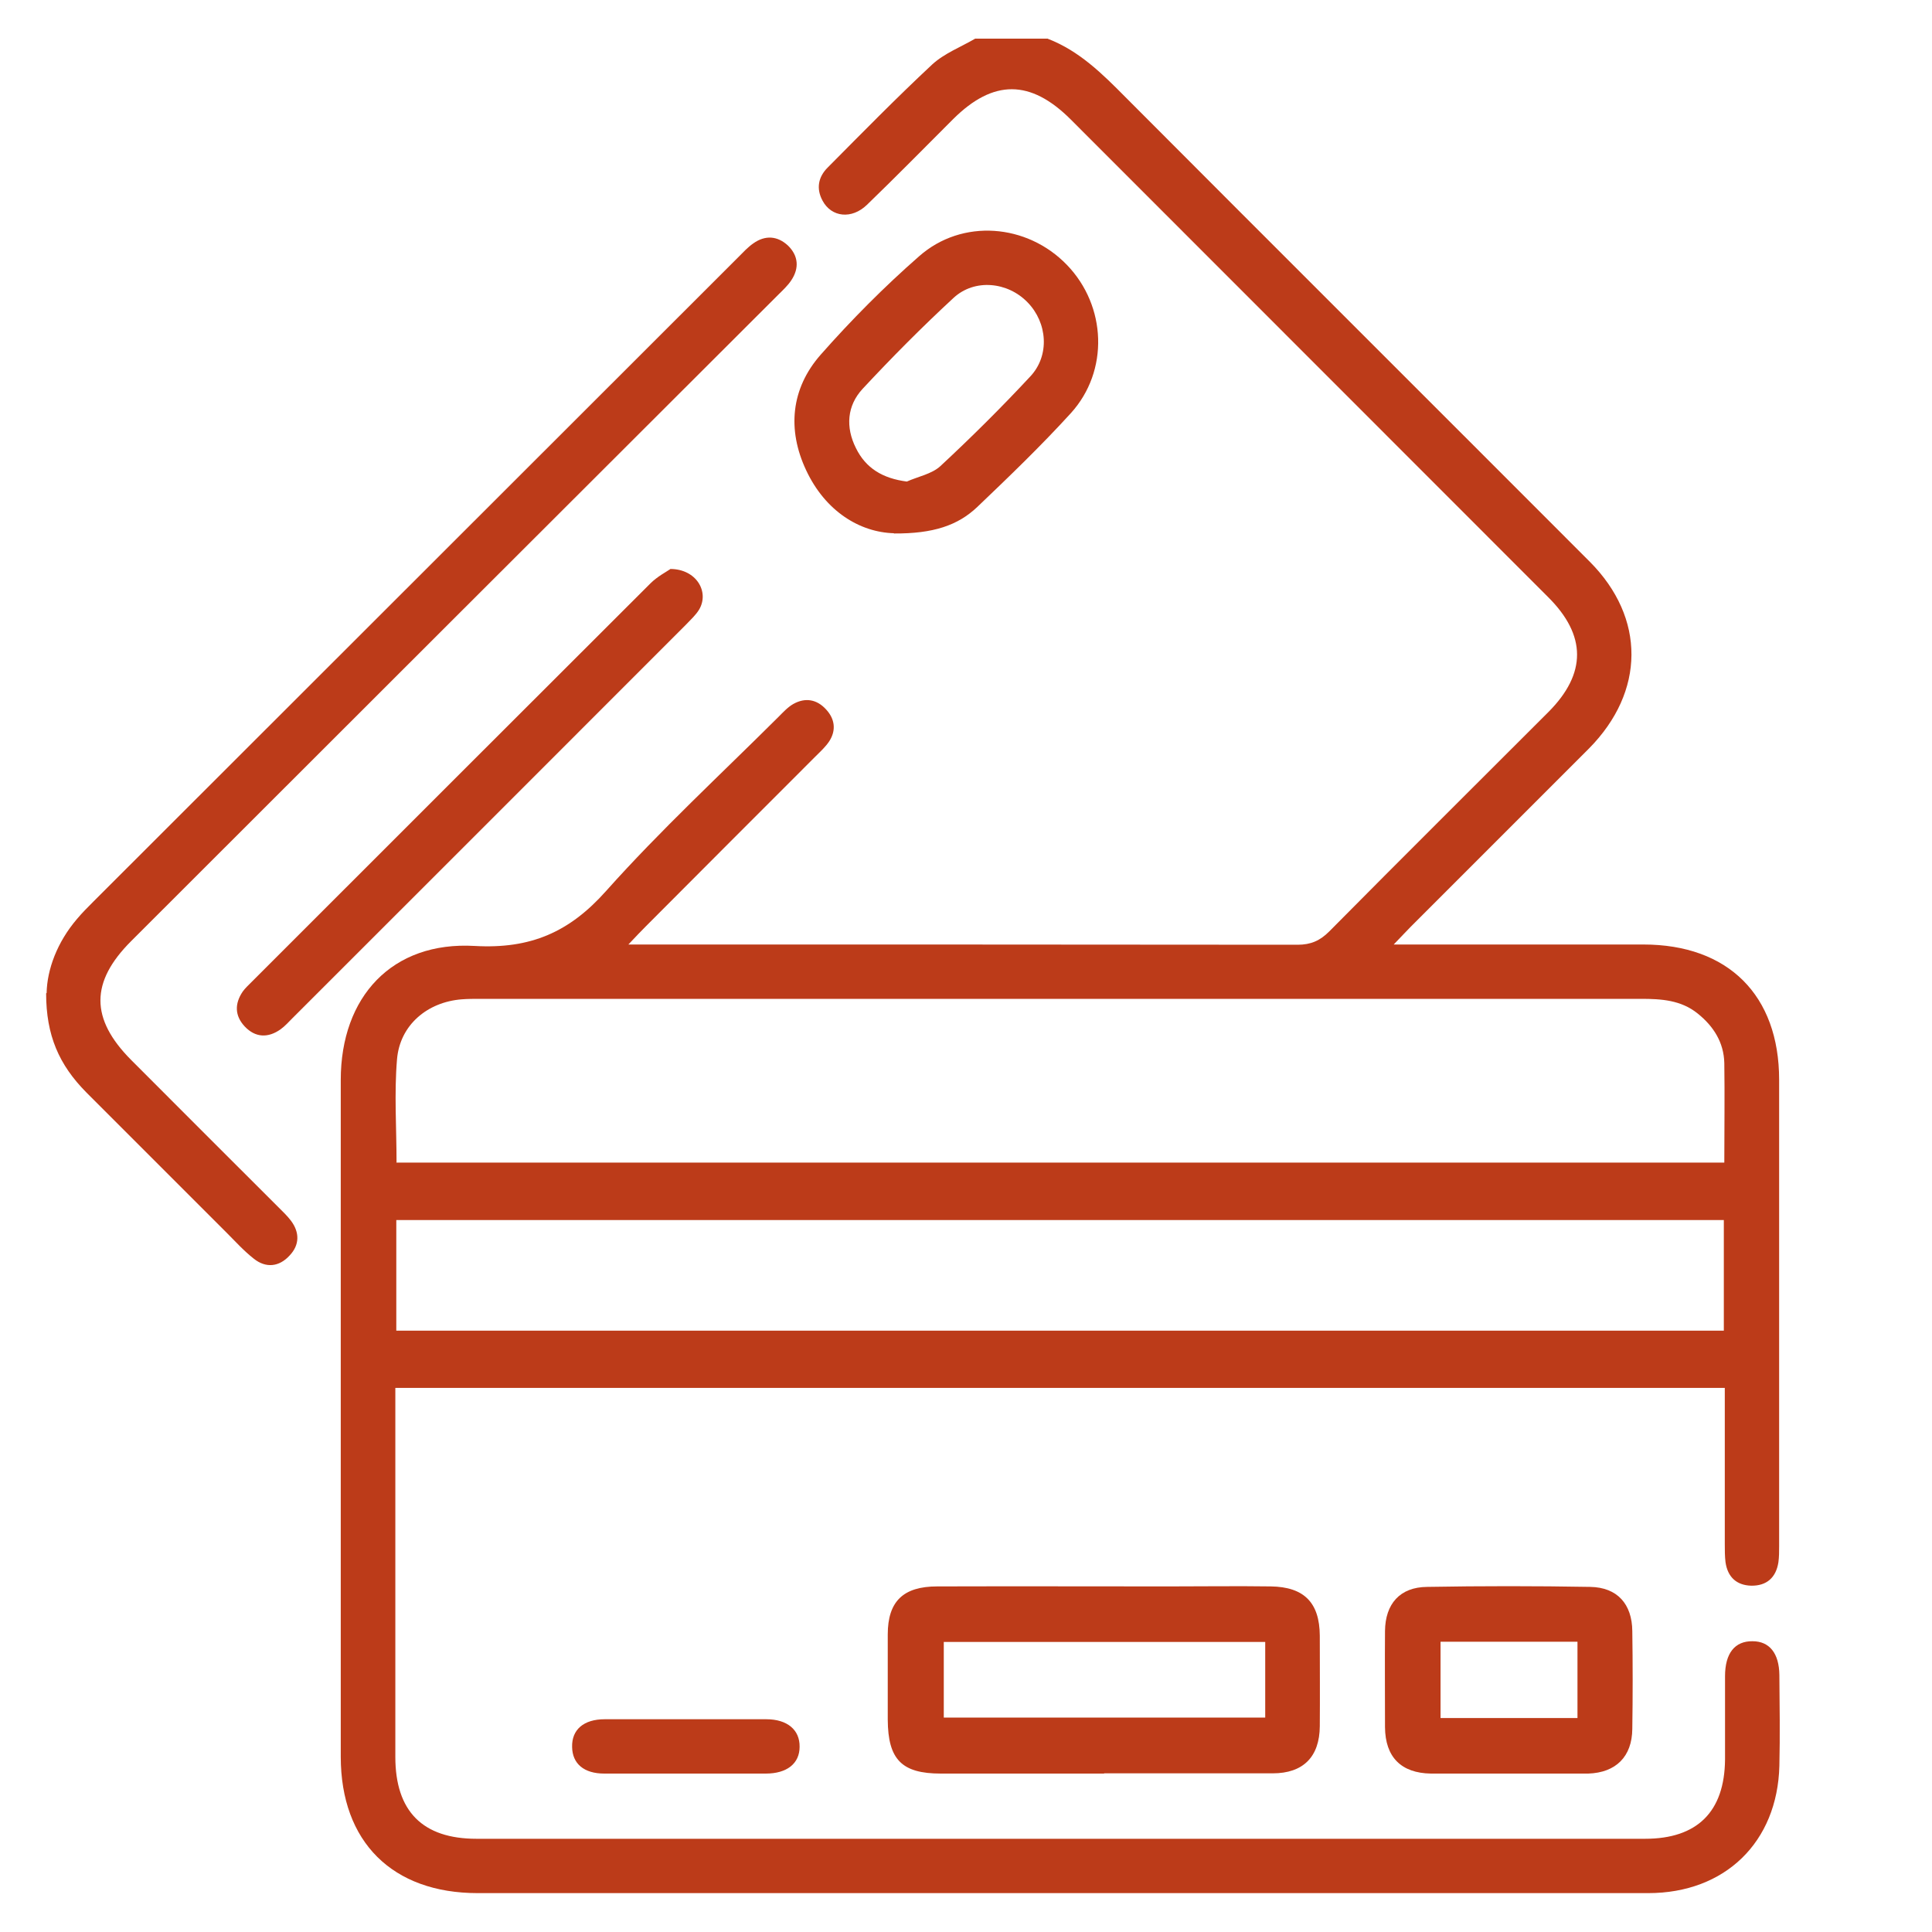
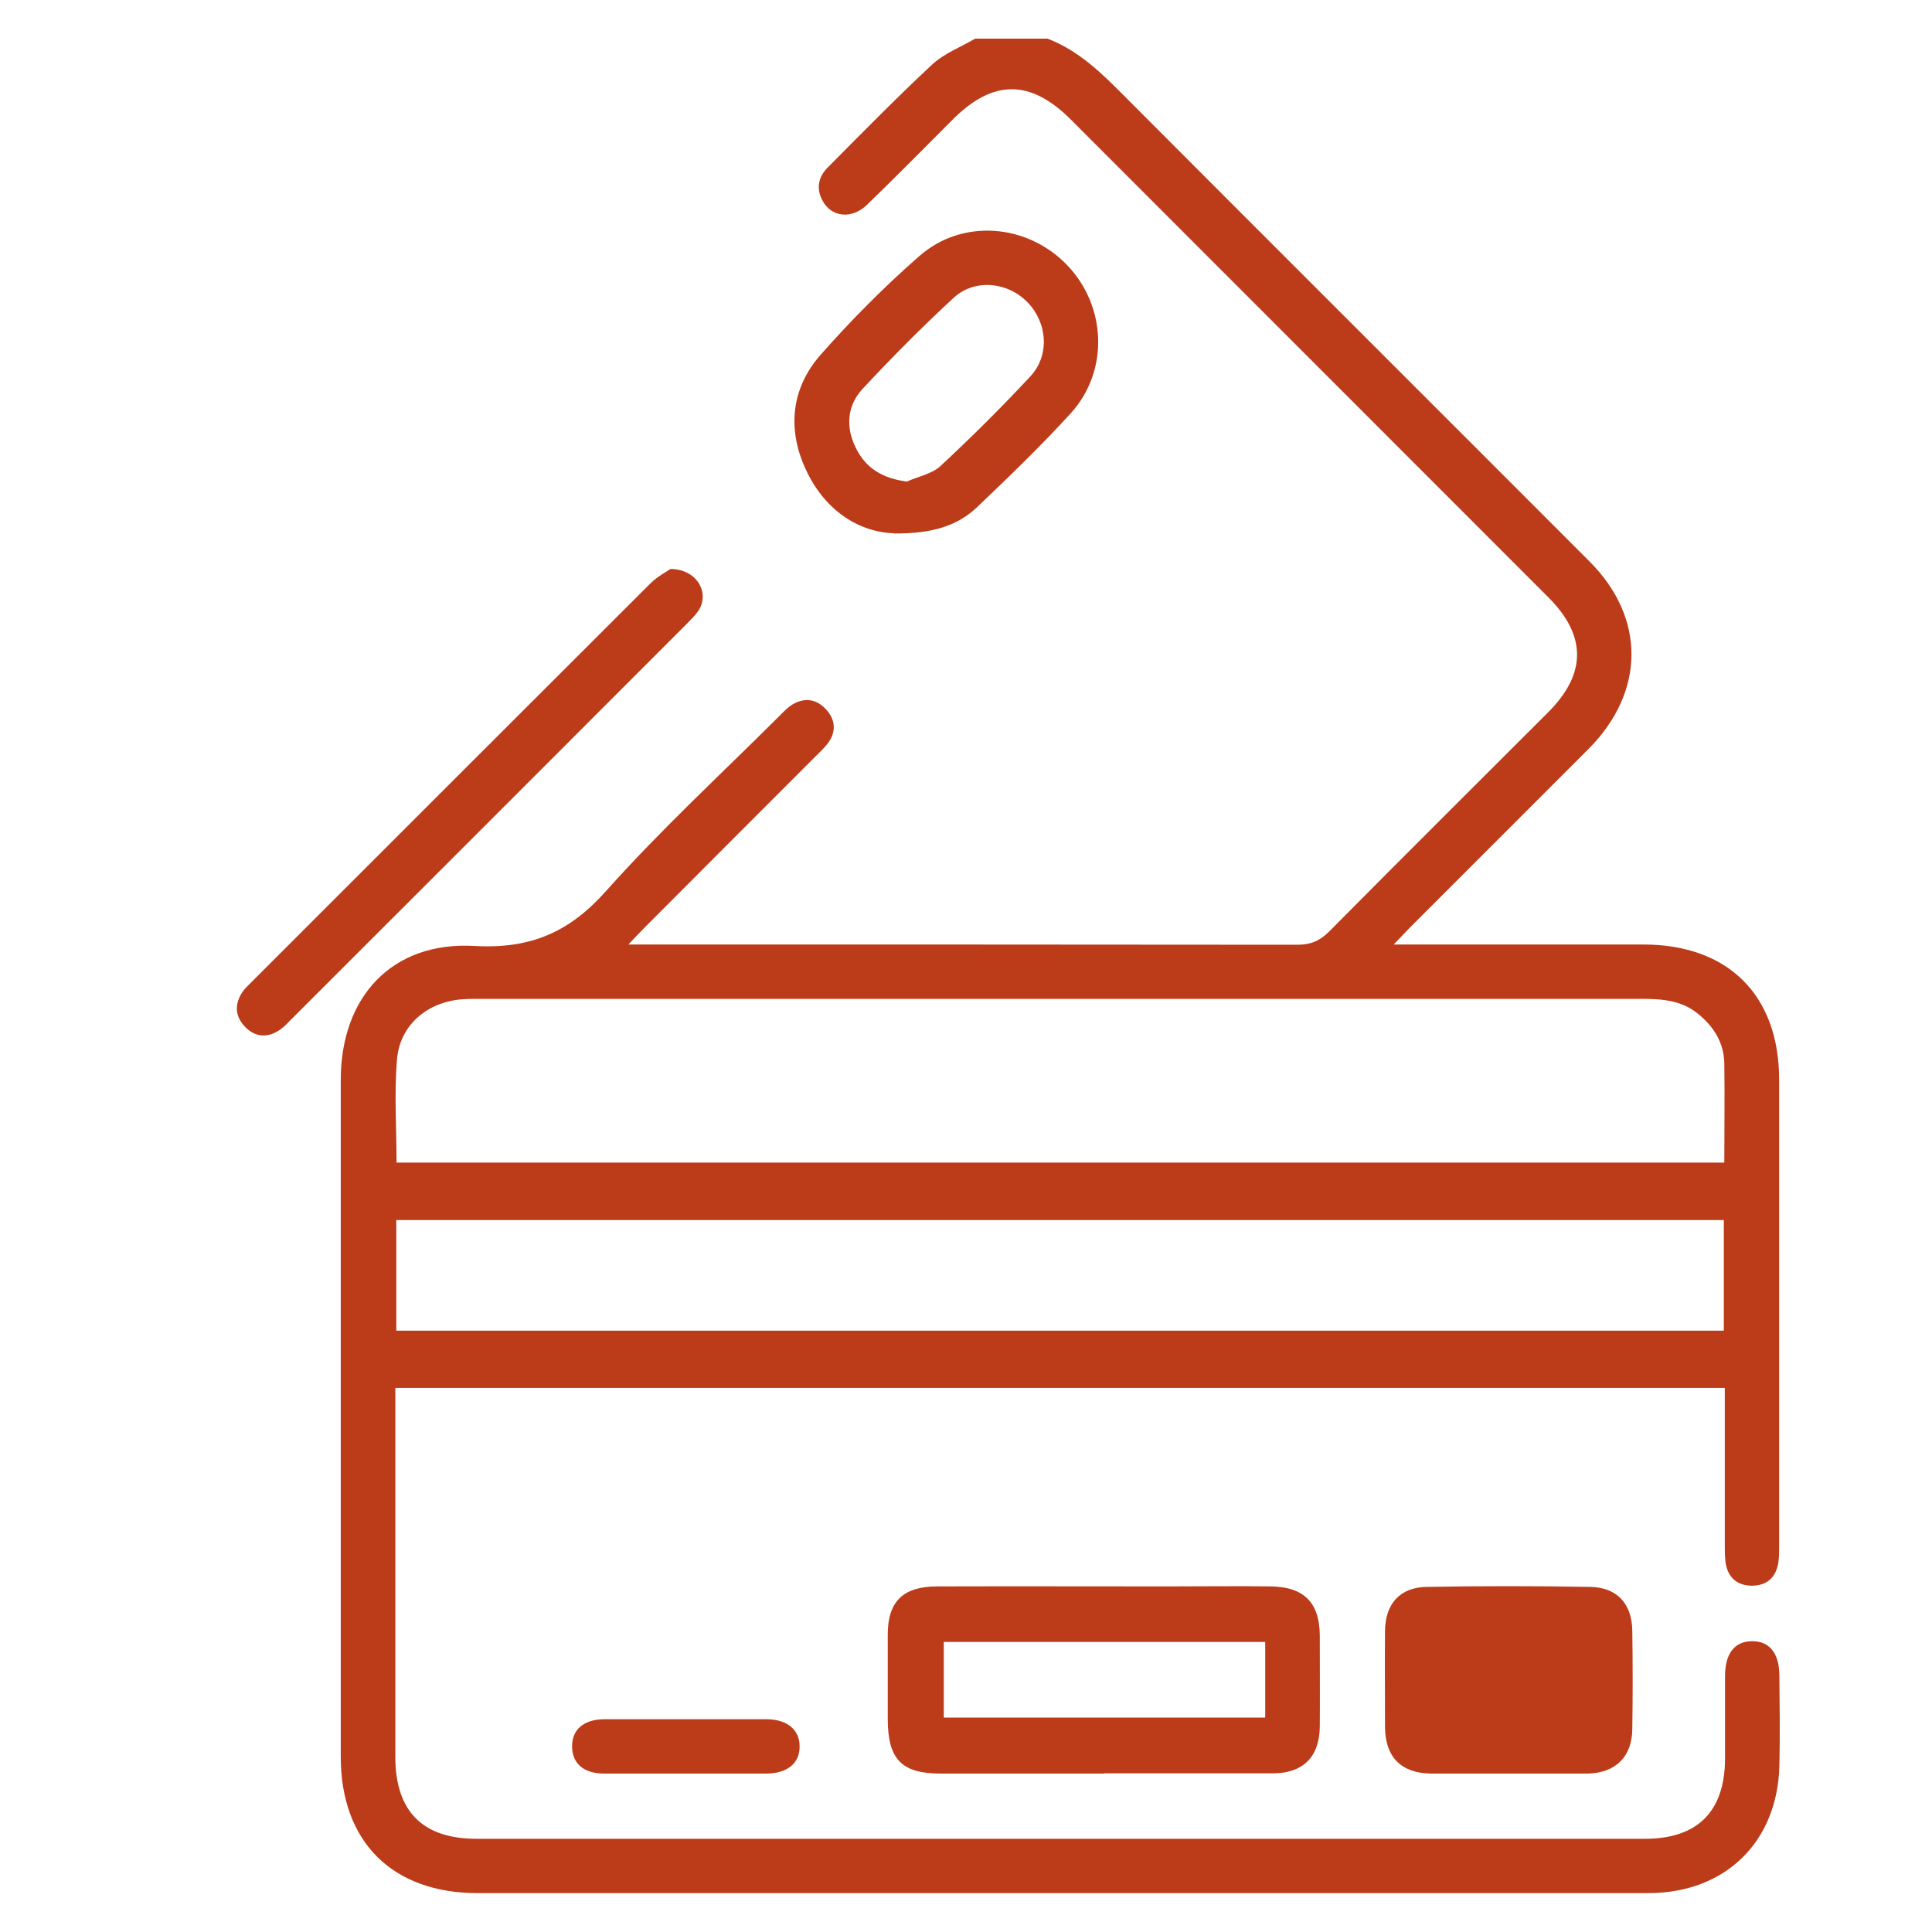
<svg xmlns="http://www.w3.org/2000/svg" id="Layer_1" viewBox="0 0 80 80">
  <path d="M16.41,55.1h54.97v-4.58H16.41v4.58Zm0-6.96h54.99c0-1.41,.02-2.76,0-4.12-.02-.85-.44-1.52-1.1-2.05-.69-.56-1.51-.61-2.35-.61-16.03,0-32.06,0-48.08,0-.25,0-.5,0-.75,.02-1.42,.11-2.56,1.06-2.68,2.48-.12,1.41-.02,2.84-.02,4.27M43.4,1.61c1.29,.5,2.24,1.44,3.2,2.41,6.4,6.42,12.82,12.82,19.23,19.24,2.32,2.33,2.29,5.38-.03,7.73-.12,.12-.25,.25-.37,.37-2.34,2.34-4.67,4.67-7.01,7.01-.19,.19-.37,.39-.71,.74h.95c3.13,0,6.26,0,9.39,0,3.51,0,5.62,2.1,5.62,5.6,0,6.43,0,12.87,0,19.31,0,.23,0,.45-.03,.67-.1,.64-.49,.98-1.13,.97-.61-.02-.97-.36-1.06-.97-.03-.24-.03-.5-.03-.75,0-1.88,0-3.76,0-5.63v-.84H16.37v15.28c0,2.25,1.13,3.39,3.36,3.39h48.39c2.16,0,3.29-1.12,3.31-3.28,0-1.15,0-2.3,0-3.45,0-.96,.41-1.46,1.14-1.45,.7,0,1.1,.5,1.11,1.4,.01,1.25,.03,2.51,0,3.76-.08,3.16-2.25,5.27-5.43,5.27-6.18,0-12.37,0-18.56,0H19.78c-3.53,0-5.67-2.12-5.67-5.65,0-9.34,0-18.68,0-28.02,0-3.45,2.13-5.75,5.55-5.55,2.31,.13,3.92-.57,5.44-2.28,2.25-2.52,4.74-4.82,7.13-7.2,.19-.19,.39-.41,.62-.54,.5-.28,.98-.19,1.36,.23,.36,.39,.42,.86,.13,1.31-.15,.23-.36,.42-.55,.61-2.36,2.36-4.71,4.71-7.06,7.07-.19,.19-.38,.39-.71,.74h.96c8.92,0,17.83,0,26.75,.01,.55,0,.93-.17,1.31-.55,3.01-3.04,6.05-6.06,9.08-9.09,1.58-1.59,1.58-3.17-.02-4.76-6.59-6.59-13.17-13.18-19.76-19.77-1.67-1.67-3.21-1.67-4.87-.02-1.19,1.19-2.36,2.38-3.57,3.55-.63,.61-1.47,.52-1.84-.17-.27-.5-.18-.98,.21-1.37,1.43-1.44,2.85-2.89,4.33-4.27,.5-.46,1.18-.72,1.78-1.07h3Z" style="fill:#bc3b19;" />
-   <path d="M1.93,41.12c.02-.97,.43-2.1,1.26-3.07,.21-.25,.44-.48,.67-.71C12.77,28.44,21.67,19.54,30.58,10.64c.19-.19,.38-.4,.61-.56,.49-.35,1-.32,1.44,.09,.43,.42,.47,.93,.14,1.43-.15,.23-.36,.42-.55,.61C23.28,21.13,14.36,30.05,5.43,38.97c-1.69,1.69-1.7,3.21,0,4.92,2.03,2.04,4.07,4.07,6.11,6.11,.18,.18,.36,.35,.51,.55,.36,.48,.36,1-.06,1.44-.43,.47-.98,.53-1.48,.13-.41-.32-.77-.72-1.14-1.09-1.93-1.93-3.86-3.86-5.79-5.79-1.14-1.15-1.67-2.37-1.67-4.11" style="fill:#bc3b19;" />
  <path d="M52.39,67.99h-13.31v3.13h13.31v-3.13Zm-6.67,5.45c-2.25,0-4.5,0-6.76,0-1.62,0-2.19-.58-2.2-2.23,0-1.18,0-2.35,0-3.53,0-1.37,.64-1.99,2.05-1.99,3.2-.01,6.41,0,9.61,0,1.4,0,2.8-.02,4.2,0,1.38,.02,2.02,.67,2.03,2.04,0,1.25,.01,2.5,0,3.75-.01,1.27-.69,1.95-1.95,1.95-2.33,0-4.66,0-6.98,0" style="fill:#bc3b19;" />
  <path d="M37.55,19.94c.47-.21,1.03-.31,1.39-.64,1.28-1.19,2.53-2.43,3.72-3.71,.82-.87,.71-2.23-.11-3.07-.82-.85-2.19-.99-3.06-.19-1.3,1.2-2.56,2.47-3.77,3.77-.65,.7-.71,1.59-.28,2.45,.41,.84,1.11,1.26,2.11,1.39m-.54,2.14c-1.4-.04-2.83-.9-3.63-2.61-.79-1.68-.63-3.38,.6-4.78,1.27-1.44,2.64-2.82,4.08-4.08,1.78-1.57,4.47-1.35,6.12,.36,1.64,1.7,1.75,4.39,.16,6.14-1.23,1.35-2.55,2.62-3.87,3.88-.81,.77-1.83,1.11-3.45,1.1" style="fill:#bc3b19;" />
-   <path d="M65.32,67.98h-5.67v3.16h5.67v-3.16Zm-2.84,5.46c-1.08,0-2.15,0-3.23,0-1.23-.02-1.89-.68-1.9-1.92,0-1.33-.01-2.65,0-3.98,.01-1.13,.62-1.82,1.74-1.83,2.25-.04,4.51-.04,6.76,0,1.12,.02,1.73,.71,1.74,1.83,.02,1.35,.02,2.7,0,4.05-.01,1.15-.68,1.81-1.82,1.85h-3.3" style="fill:#bc3b19;" />
+   <path d="M65.32,67.98h-5.67h5.67v-3.16Zm-2.84,5.46c-1.08,0-2.15,0-3.23,0-1.23-.02-1.89-.68-1.9-1.92,0-1.33-.01-2.65,0-3.98,.01-1.13,.62-1.82,1.74-1.83,2.25-.04,4.51-.04,6.76,0,1.12,.02,1.73,.71,1.74,1.83,.02,1.35,.02,2.7,0,4.05-.01,1.15-.68,1.81-1.82,1.85h-3.3" style="fill:#bc3b19;" />
  <path d="M27.77,23.56c1.07,.01,1.61,.95,1.18,1.68-.14,.23-.35,.42-.54,.62-5.43,5.44-10.87,10.87-16.3,16.3-.16,.16-.31,.33-.49,.46-.52,.37-1.05,.35-1.49-.12-.41-.44-.42-.94-.08-1.44,.1-.14,.23-.26,.36-.39,5.5-5.5,11.01-11.01,16.52-16.51,.29-.29,.66-.48,.85-.61" style="fill:#bc3b19;" />
  <path d="M28.4,73.44c-1.13,0-2.25,0-3.38,0-.84,0-1.32-.41-1.33-1.1-.02-.72,.48-1.15,1.35-1.15,2.23,0,4.46,0,6.69,0,.87,0,1.39,.44,1.38,1.14,0,.69-.52,1.11-1.4,1.11-1.1,0-2.2,0-3.31,0" style="fill:#bc3b19;" />
</svg>